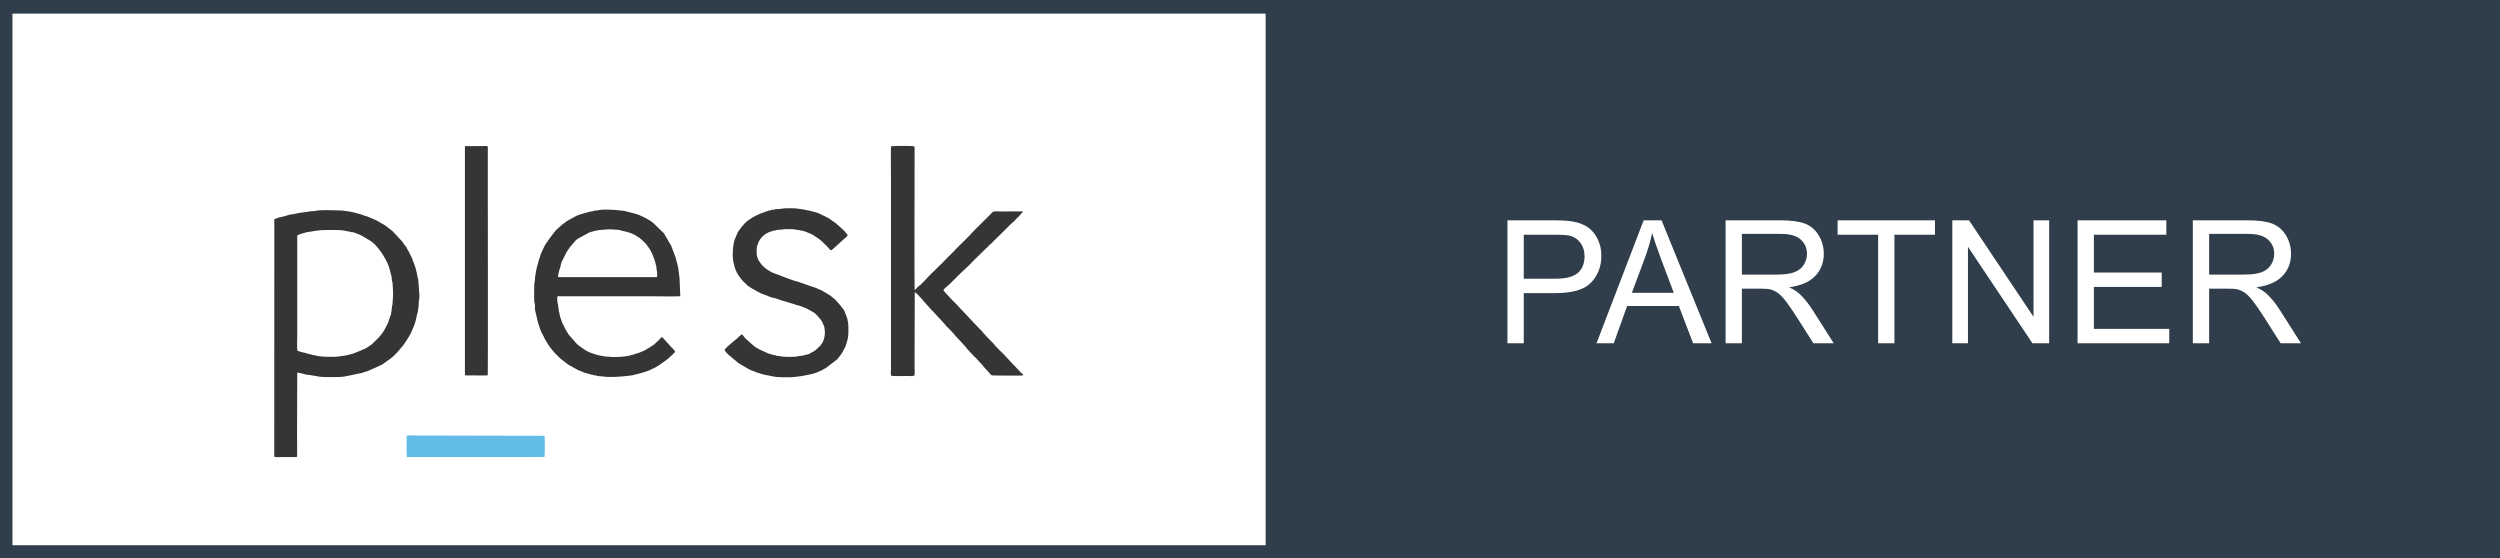
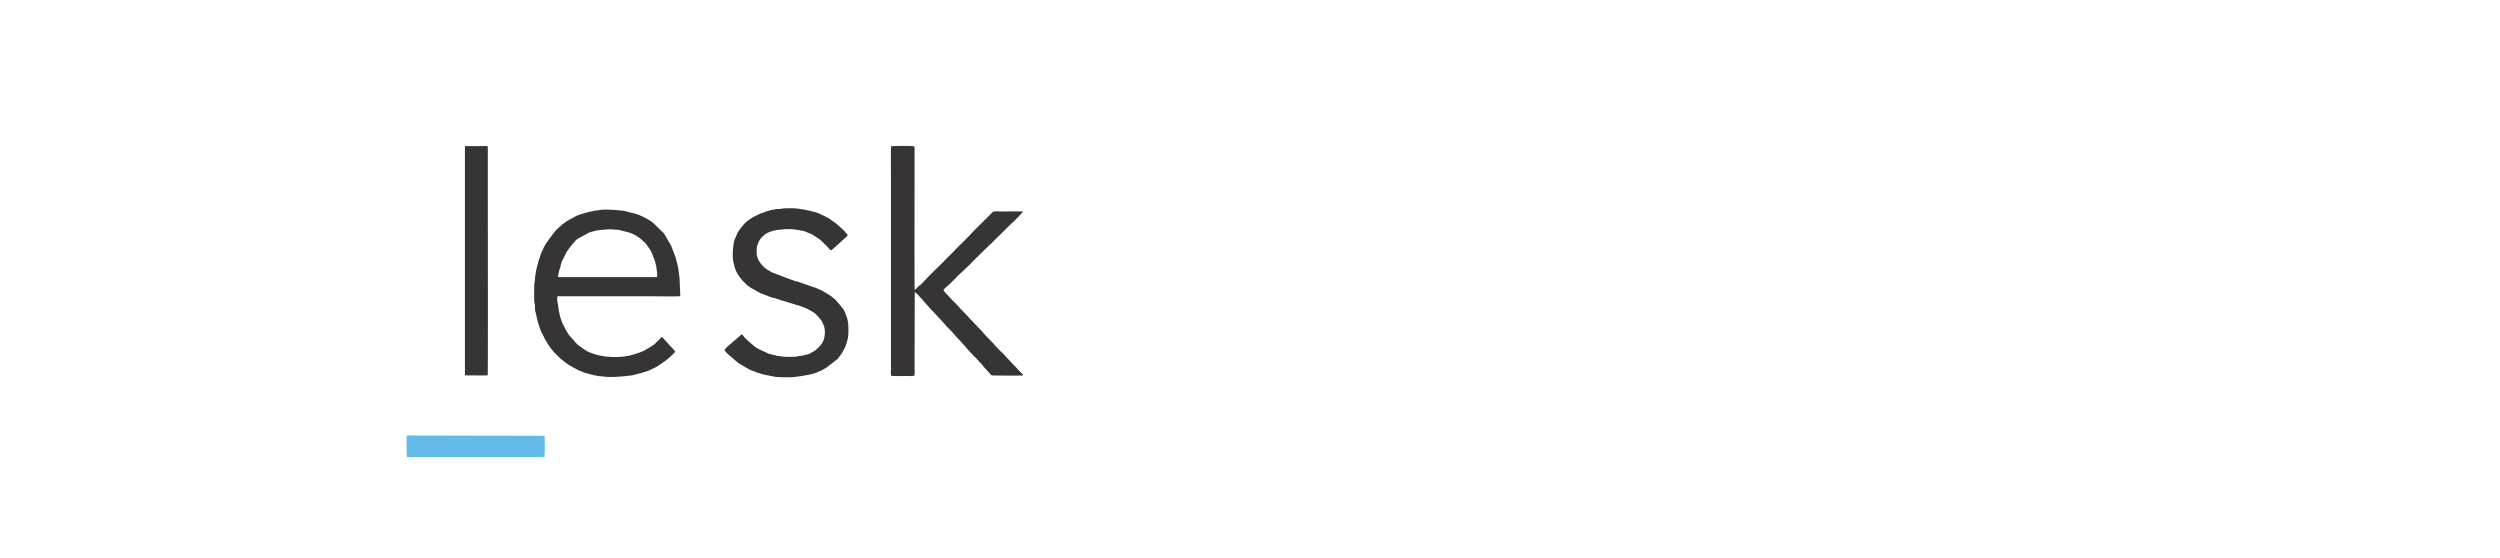
<svg xmlns="http://www.w3.org/2000/svg" width="466.579" height="104.19" viewBox="0 0 12343.84 2756.41" shape-rendering="geometricPrecision" image-rendering="optimizeQuality" fill-rule="evenodd">
  <defs>
    <clipPath id="A">
-       <path d="M0 0h12343.84v2756.41H0V0z" />
-     </clipPath>
+       </clipPath>
  </defs>
-   <path d="M0 0h12343.84v2756.41H0z" fill="#2f3e4a" />
  <g clip-path="url(#A)">
    <path d="M61.48 67.27h6187.66v2624.87H61.48z" fill="#fff" />
  </g>
-   <path d="M1354.46 1081.81l-.25 1168.48c0 6.5 1.2 6.37 7.46 6.37h97.52c5.93 0 7.11.67 7.56-5.25 1.11-14.41-.04-77.27-.04-93.46l.9-317.46c1.19-1.32 4.28-.88 5.87-.42 3.21.93 1.82 1.18 7 1.82 12.11 1.5 7.28 2.29 19.03 4.23 3.05.5 3.78 1.51 5.98 2.32 4.59 1.72 9.73 1 15.1 2.08l41.47 6.54c5.25.55 8.95 1.97 13.99 2.71 13.24 1.98 48.04 2.39 62.66 2.25 17.37-.17 46.25-.19 62.13-2.98l86.28-17.63c3.67-.95 2.58-1.37 5.78-2.54l13.39-3.73c4.43-1.32 8.16-2.68 12.04-3.92 5.6-1.79 10.35-5.71 15.83-7.19l45.47-20.76c2.35-1.11 3.85-1.25 5.96-2.56l40.34-28.54c4.94-4.13 20.72-16.23 23.89-20.56 3.69-4.99 10.82-9.69 15.98-17.15l14.6-17.1c11.02-10.87 18.88-24.53 27.37-37.52l12.69-20.17c11.4-19.7 10.38-21.62 18.21-38.04 6.63-13.88 15.64-40.58 17.51-55.9.94-7.56 4.83-17.78 6.47-24.97l4.09-28.75c1.14-9.18.11-22.79 2.34-30.74 2.55-9.07 1.29-21.38 1.24-31.35l-5.14-67.71-4.49-18.71c-1.59-5.77.03-6.78-3.41-17.97l-4.38-16.87c-.86-3.98-.64-4.9-2.05-8.57-3.2-8.32-3.7-12.36-8.44-23.33l-8.72-23.21c-1.45-4.17-5.03-10.2-6.98-14.11l-7.14-14.07c-.59-1.04-1.24-2.64-1.74-3.63l-13.4-23.84c-2.72-3.75-7.5-7.99-9.67-11.41-2.64-4.16-4.64-9.27-8.12-13.21l-48.68-52.12c-2.29-2-.02-.21-2.99-2.22-7.51-5.12-11.17-9.44-17.93-13.96l-11.9-9.42c-5.61-4.61-13.56-8.43-19.96-11.86-9.46-5.05-17.41-11.09-26.73-15.65l-44.62-19.16c-5.99-1.02-4.05-.94-8.24-2.53-3.29-1.25-5.51-.72-8.67-2.08-3.66-1.59-1.37-1.68-6.96-3.39-3.81-1.16-5.87-1.93-10.07-2.34v-1.11c-5.43-.55-18.22-4.86-23.84-6.3-6.32-1.61-31.52-7.53-37.71-7.82-13.12-.62-15.37-3.53-42.53-4.36-24.2-.71-97.07-3.61-117.83 2.1-9.02 2.48-17.38 1.52-27.54 2.26-5.48.39-7.93 2.04-11.91 2.67-12.16 1.94-23.14 2.12-41.41 5.47l-25.51 5.27c-4.72 1.46-8.11.8-13.25 1.81-7.25 1.42-17.21 3.31-23.6 5.99l-24.06 6.65c-5.2 1.79-8.63.13-13.57 2.61l-22.7 7.97z" fill="#373435" />
-   <path d="M1797.93 1723.92c-5.54.33-8.16 2.61-14.1 5.94-2.6 1.47-1.62.64-4.65 1.88l-35.66 14.05c-5.83 1.13-5.4 2.04-9.65 3.11l-30.37 6.84c-6.21 1.93-14.6.91-21.54 2.91-9.7 2.8-34.79 3.09-46.44 3.18-22.38.18-58.68-.63-80.29-7.43-3.39-1.06-6.92-.86-10.21-1.45-5.44-.98-4.3-2.31-9.47-3.16-4.79-.79-6.88.03-11.06-2.13-6.01-3.1-3.1-1-10.02-2.28-6.39-1.19-1.47-2.11-8.47-3.07l-20.39-4.71c-3.86-1.05-5.45-2.11-9.55-3.18-3.51-.91-4.97-1.68-7.71-3.19-2.46-9.85-.71-57.41-.71-71.12v-496.76c1.1-2.23 1.07-1.56 1.98-2.37l17.21-6.67c10.47-1.59-.74-.94 15.88-4.08 5.14-.98 2.18-1.39 6.57-2.69l49.77-8.09c13.82-.72 13.79-2.76 36.13-3.42 26-.76 52.56-.87 78.55-.09 6.34.2 13.07.49 18.79 1.62 4.66.93 11.82 1.59 15.93 2.52 9.83 2.26-1.01 1.22 16.15 3.27 7.56.9 7.61 3.61 16.71 3.38 7.59-.83 5.27 1.29 10.18 2.62l25.89 10.09c3.48 2.04 1.51.7 5.31 2.1l49.33 29.37 14.55 12.06c.19.13.46.3.66.43.19.13.47.29.65.43 2.36 1.68 1.75 1.2 3.48 3.59l3.45 4.12c.22.22.84.85 1.04 1.08 1.14 1.22.61.66 1.96 2.27 2.56 3.05 4.48 4.95 7.08 7.83 7.94 8.75 17.16 21.8 23.5 31.76l16.52 28.07c1.32 2.97 3.09 7.73 4.56 10.33 1.89 3.36.94.65 2.5 3.65.71 1.38 1.41 3.51 2.22 5.27l4.3 10.59c1.5 3.81 1.98 6.49 3.51 10.3l11.97 45.5c.52 4.8.11 9.74.75 14.5.67 5.02 2.53 7.72 3.15 11.17.68 3.69.64 10.49 1.04 13.9 2.04 17.91 1.84 37.14 1.61 56.01l-2.65 40.06c-1.77 11.61-2.22-2.57-3.77 24.74-.37 6.43-1.52 8.21-2.41 12.87-.75 3.96.08 9.42-1.31 12.65-.7 1.62-1.78 1.97-2.81 4.14l-10.74 33.12c-1.25 3.55-.49 2.24-2 5.37-2 4.12-3.26 6.14-5.16 9.49-2.17 3.83-3.87 9.3-9.63 19.11-12.2 20.77-20.49 31.38-37.43 48.55l-17.93 17.21c-2.27 1.74-1.99 1.29-3.67 3.71l-3.88 4.51-.59.45-20.46 13.61c-4.46 2.83-12.97 8.98-18.15 10.61z" fill="#fff" />
  <path d="M4540.99 1409.61c-6.96 2.45-19.66 20.77-24.65 21.88-1.75-4.45-.66-483.06-.66-532.44l.03-166.67c.13-9.79-.99-7.27-1.19-8.75-.63-4.82-108.14-3.11-114.35-1.24-2.69 7.53-.93 136.19-.93 156.49v940.46c0 8.53-3.19 33.26 3.2 36.43 3.48 1.73 68.41.7 77.81.7 15.11 0 27.21 2.06 35.06-3.05 1.61-14.86.37-36.54.37-52.12l.91-359.45c4.63 1.31 3.03 5.95 9.94 7.45 1.43 2.2 4.44 4.75 6.86 7l6.88 7.87c4.16 5.51 9.7 9.37 13.9 14.75 1.82 2.37 4.34 6.13 6.47 8.48 3.02 3.35 4.14 3.95 7.17 7.71l31.07 34.67c11.01 10.01 16.23 17.47 25.01 26.01 3.14 3.06 3.71 4.45 6.82 8.03 2.22 2.55 4.62 4.86 6.83 6.97l27.87 30.55c9.24 12.62 21.83 22 31.82 33.89 1.59 1.89 2.09 2.25 3.82 3.77l20.18 23.25c2.6 2.8 4.82 5.04 7.33 7.55l34.53 37.66c2.11 2.07 1.75 1.28 3.59 3.74 9.38 12.55 19.99 23.99 30.85 35.04l6.52 7.29a24.2 24.2 0 0 1 .48.57l5.3 5.36c.58.6 1 1.07 1.55 1.59 1.47 1.35 2.36 1.83 3.99 3.41 1.36 1.32 2.34 2.32 3.84 3.69 3.11 2.83.63.27 3.29 3.96 1.29 1.78 2.17 2.63 3.63 3.97 2.92 2.7 4.18 3.79 6.56 7.06 4.08 5.61 9.95 10.21 14.56 15.22.37.39 1.08 1.45 1.74 2.4 4.35 6.35 26.21 29.91 32.91 37.36.14.16.36.39.51.55l1.02 1.12c.7.76.87 1 1.49 1.68 8.23 9.16 7.25 12.58 23.13 12.52 21.43-.07 140.43 1.69 142.93-.66 2.98-2.77-2.57-6.74-3.54-7.71l-.56-.53-.52-.56-5.67-4.94c-2.22-2.06-3.55-4.45-5.94-6.77-2.6-2.51-4.11-3.78-6.49-6.28l-12.18-13.36c-3.62-4.32-8.24-8.08-12.55-12.86l-49.26-52.71c-.99-1.27-1.95-2.1-3.06-3.22-8.65-8.76-17.43-16.04-25.59-25.36l-9.55-9.68c-1.37-1.2-1.7-1.69-2.79-3.29-4.74-6.94-15.05-17.03-21.38-23.41l-18.88-19.37-3.18-3.15-11.97-13.46c-1.82-2.1-1.57-1.46-3.14-3.25-2.24-2.55-3.23-4.65-5.58-7.22l-62.4-64.94c-2.74-2.85-3.26-4.3-5.79-6.96l-37.41-39.03c-4.56-4.47-7.87-9.16-12.01-13.45-8.4-8.73-16.27-17.56-25.45-25.61l-30.72-32.85c-.98-1.06-1.86-2.04-3.15-3.26l-8.91-10.16c-3.81-4.21-6.58-6.61-2.03-11.74 9.53-10.76 21.81-19.27 31.85-29.6l27.28-26.94c2.64-2.6 3.76-4.83 5.99-6.77l64.32-60.79c16.56-18.73 35.63-35.48 52.97-53.29l12.46-11.97 24.71-24.09c2.73-2.58 4-4.37 6.26-6.5 2.57-2.45 3.83-2.55 6.63-5.1 4.2-3.84 8.16-8.4 11.97-12.37l73.84-72.68c2.22-2.21 4.05-4.32 6.29-6.41 2.37-2.2 3.81-3.2 6.11-5.59 11.32-11.75 13.42-10.48 24.08-23.74.15-.18.33-.44.46-.6l6.3-6.24c3.53-2.46 3.45-2.55 6.23-5.6l23.59-25.65c-36.46-.94-74.02-.09-110.61-.09-6.5 0-34.41-2.01-39.74 1.94l-27.4 27.77c-.15.15-.39.37-.54.53l-.54.52-.54.53-1.6 1.62c-.15.16-.37.38-.53.54l-51.23 50.67c-2.48 2.56-4.03 4.42-6.89 6.91-3.17 2.77-4.33 4.25-6.77 7.01l-20.08 21.37c-16.29 17.6-64.77 63.44-75.06 75.66l-24.27 24.45c-1.81 1.56-1.33.68-3.45 3.02l-20.48 20.85c-1.99 1.83-2.21 2.58-3.48 4.06l-9.79 9.34c-3.23 4.2.26.67-3.38 3.95-1.37 1.23-2.25 1.84-3.43 2.94l-37.04 36.23-1.62 1.58-13.44 13.05c-9.2 9.48-42.08 46.18-49.72 50.91z" fill="#373435" />
  <path d="M2047.38 2150.29c-38.01 0-39.72-4.16-39.53 9.72.26 19.57-1.58 83.13 1.31 96.7l679.24-.13c1.75-8.99 2.65-100.62.12-104.94l-641.14-1.35z" fill="#63bce8" />
  <path d="M2296.67 1852.42c3.31 1.76 9.08 1 12.89.98 27.57-.08 76.06 1.15 98.57-.28 1.72-11.49.44-852.02.44-890.38V739.83c.02-23.5 7.96-18.4-56.56-18.4h-36.09c-22.45 0-20.38-4.52-20.37 17.34V1834.2l-.04 9.59c0 1.03-.08 3.33.01 4.26l1.14 4.38zm1439.3-607.33c-.02-10.84.17-22.66 3.23-33.2l7.16-19.47 10.59-15.76c2.75-3.16 4.82-6.27 8.21-8.62 3.57-2.48 4.04-4.3 7.07-6.79l5.96-4.8c.16-.16.37-.4.52-.54l14.34-7.73c.21-.11.47-.29.67-.41l6.02-2.24c3.45-1.07 1.4-.51 3.15-1.34 3.22-1.52 7.89-1.52 11.5-3.41l1.28-.8c.18-.11.43-.29.62-.38 2.23-1.08 3.61-.96 6.91-1.13 7.93-.42 7.65-2.44 14.01-3.15 5.29-.6 11.98-.94 16.83-1.29 6.82-.45 10.18-1.24 15.16-1.88 7.25-.93 45-1.6 52.79.48 5.62 1.5 9.99 1.76 16.61 2.49 6.98.78 9.86 1.94 15.75 3.28 3.15.72 5.78.48 8.85 1.01 7.06 1.24 40.4 14.89 47.75 18.88l11.8 7.25c7.4 5.52 15.91 9.91 22.72 15.45l10.55 8.56c2.3 1.96 2.66 2.75 4.88 4.63l9.68 9.57c1.75 1.99 2.89 2.37 4.95 4.55l12.09 12.3c10.12 10.94 11.49 16.32 19.02 14.03l76.13-68.42c2.89-3.02 2.7-5.84.76-8.71l-7.6-8.27c-.9-1.12-.65-.79-1.41-1.87-8.91-12.56-22.05-21.1-32.51-32.17l-2.68-2.47c-1.08-.74-2.62-1.38-3.99-2.49l-6.44-6.28c-.17-.13-.39-.36-.56-.49l-7.98-5.83a24.25 24.25 0 0 1-.59-.47l-30.57-21.31c-.2-.13-.48-.26-.69-.39l-40.88-19.7c-15.39-7.58-32.24-9.86-48.39-15.32-4.2-1.42-7.46-.83-12.05-1.89-17.74-4.07-36.11-6.74-54.25-9.13-11.78-1.56-55.17-1.71-65.53-.02-10.52 1.72-17.5 2.4-29.35 2.73-14.05.4-7.64.38-13.06 2.48-4.53 1.77-10.27.2-14.92 1.42-4.58 1.2-1.82 1.35-6.04 2.41-2.47.61-3.83.33-6.43.98l-11.03 3.63c-3.53.79-3.96 1.03-6.52 1.98l-11.25 4.54c-11.16 3.56-23.1 8.29-33.54 14.1l-10.63 5.35c-6.65 2.93-37.3 22.79-41.69 28.25-3.15 3.94-4.95 4.61-7.98 8.02-11.79 13.36-23.33 27.36-32.59 42.79l-13.1 30.4c-3.9 9.36-6.64 21.27-7.88 31.31-3.52 28.64-6.35 66.11 2.57 94.37 3.9 12.38.6 9.89 9.2 30.18 10.04 23.63 19.43 33.8 33.87 52.09l23.04 22.49c2.86 2.26 4.3 2.82 7.66 5.09 1.01.69 1.51 1.1 2.45 1.86 9.32 7.52 20.57 12.05 30.6 18.31 14.89 9.32 9.57 5.05 16.49 8.9 5.68 3.16 11.69 6.83 17.84 8.53 2.61.74 2.66.28 5.24 1.3l8.7 3.95c4.64 2.36 6.13 1.45 10.46 3.46 4.16 1.91-1.43.23 3.89 2.16 2.31.84 3.11.64 5 1.51l3.79 2.42c2.96 1.28 5.03.38 8.01 1.63 5.77 2.4-4.27-2.27 2 1.28 3.79 2.13 6.16.72 10.81 1.94l25.78 8.22c1.9.74 2.35 1.14 4.57 1.67l9.01 3.62c2.2.89 3.85.48 6.48.89l44.62 13.97c7.37 1.19 12.78 3.83 18.97 6.46 3.19 1.34 7.04 1.17 10.6 2.24 15.82 4.7 24.04 9.04 38.11 14.13l26.25 14.09c5.31 3.3 11.43 6.34 16.05 10.38 2.26 1.99 4.68 4.19 6.54 6.22 2.59 2.8 4.28 3.74 6.59 6.18l17.74 21.49c.88 1.16 1.88 2.42 2.7 3.81.14.22.26.49.39.71l9.99 21.66c1.08 3.53 2.41 5.4 2.94 9.7 1.04 8.33 2.49 14.22 2.49 23.28 0 21.75-4.71 42.58-17.57 60.09-2.65 3.59-5.62 7.26-8.79 10.35-11.3 11.03-21.68 22.33-36.58 28.4-4.84 1.98-2.19 1.76-5.36 3.76-11.41 7.22-29.26 10.09-42.26 13.27-6.25 1.53-11.06.83-17.27 2.02-5.85 1.11-7.71 2.27-14.92 2.96-15.18 1.46-61.73 2.27-76.69-2.01-6.24-1.79-13.91-.7-19.09-2.28-2.95-.9-4.4-2.26-7.48-2.81-3.48-.64-6.55.03-9.86-1.09-4.88-1.67-.33-2.01-7.54-2.63l-7.32-1.82c-3.87-2.01-7.72-1.64-11.74-4.17-.25-.16-.89-.62-1.16-.75l-40.16-18.36c-2.43-1.51-4.2-2.74-6.81-3.82l-13.5-7.9c-.87-.68-2.67-2.06-3.07-2.29l-45.05-39.73a95.99 95.99 0 0 0-1.42-1.75l-10.43-12.91c-1.33-1.71-.49-1.12-2.45-2.94-2.38-2.21-.65-1-3.39-2.31-4.98 1.61-17.96 14.6-22.21 18.49-9.23 8.42-19.2 15.19-28.2 23.84l-2.81 2.54c-.16.14-.39.36-.56.5-5.87 5.34-17.59 14.34-22.41 19.92-10.22 11.81-12 6.72-3.51 20.2 3.41 5.41 9.23 9.26 13.45 14.15 3.13 3.62 3.39 2.65 6.77 5.86l42.75 35.78c.76.63.56.59 1.76 1.34l34.25 20.09c10.21 5.52 20.7 12.81 31.9 16.17l9.77 3.84c2.01.71 3.36.53 5.3 1.22 2.69.95 1.28.96 3.67 2.27 4.3 2.35 10.69 3.28 15.61 4.83 3.79 1.19 4.5 2.45 10.15 3.45 5.42.98 7.11 2.21 10.78 3.04 8.38 1.91 13.51 3.7 21.93 4.6l33.53 6.55c12.96 2.56 53.06 2.9 68.43 2.9 25.74 0 37.4-2.87 60.24-5.43 7.71-.87 53.02-9.6 62.03-12.44 2.13-.68 3.45-1.57 6.47-2.18 10.21-2.06 4.61-1.29 11.73-4.01l22.87-10.01c7.02-3.16 10.25-6.67 16.14-9.04 4.73-1.9 1.32-.42 5.02-2.61l56.34-43.38c8.39-9.93 16.65-20.51 23.69-31.64l8.9-15.5c1.51-3.48 3.53-7.53 5.2-10.72 1.25-2.37 1.48-3.83 2.59-5.93 1.73-3.3 1.13-.73 2.3-6.19 1.25-5.85 2.62-5.11 4.06-11.74 1.71-7.75 5.28-18.53 6.39-26.64 2.71-19.89 2.16-48.57.84-68.93l-4.02-21.4c-1.33-4.41-2.2-4.62-3.29-10.48-1.22-6.45-1.84-3.34-3.58-8.96l-6.88-17.76c-.12-.27-.19-.57-.28-.85-1.66-4.4-.44-1.84-2.39-4.86l-.44-.65c-6.35-10.16-10.49-12.67-13.03-17.43-2.4-4.49-6.19-7.16-9.15-11.12l-14.88-17.06c-4.79-4.55-8.24-9.64-13.6-12.85-6.19-3.7-11.7-10.22-17.6-14.21l-36.53-21.86a38.33 38.33 0 0 1-1.4-.78c-7.74-4.65-18.39-7.73-25.58-11.62-3.61-1.98.43-.36-4.17-1.99-2.23-.8-.3.13-2.48-.81-8.88-3.88-4.04-1.53-11.96-3.97l-77.1-27c-4.35-2.04-6.81-.83-10.81-2.21-4.67-1.59-2.71-1.71-9.88-3.1-3.33-.64-2.89-1.51-6.47-2.8l-2.62-.67c-7.69-1.92-2.65-2.45-10.29-3.55l-89.02-33.91c-2.52-1.18-1.44-.76-3.87-2.33-3.34-2.17-4.78-3.04-8.04-4.74-16.15-8.37-34.64-24.76-45.02-39.96-.93-1.35-1.39-2.18-2.51-3.91-2.82-4.38-3.28-3.08-5.18-7.28-6.36-14.08-10-24.68-10.05-41.24zm-703.56 517.79c-13.04 0-22.95-1.48-35.02-1.91-6.73-.24-42.19-6.27-47.97-8.36-8.11-2.96-28.91-8.49-35.02-11.7l-12.79-5.49c-4.42-1.88-.6-1.03-5.84-3.53-6.33-3.04-16.15-10.53-22.38-14.58l-10.41-7.62c-7.78-4.89-15.41-11.92-21.41-19.15l-33.27-37.75c-1.13-1.66-2.78-3.99-3.72-5.98l-10.25-17.25c-4.76-7.57-8.62-15.98-12.4-24.88-2.19-5.15-2.04-2.67-3.58-5.66-3.28-6.4-4.75-13.43-7.41-20.22-3.23-8.27-6.76-18.9-8.11-28.97-.82-6.12-2.7-8.5-3.59-15.47-.37-2.85-.42-6.04-.99-8.78l-3.62-24.03c-2.66-10.01-3.97-24.5-2.67-34.75.79-6.36 8.83-3.96 14-3.95h445.82c24.18 0 132.46 1.63 147.21-.58l-3.84-89.85-6.75-52.01c-.38-4.01-1.75-4.95-2.62-8.84-.84-3.7-.72-6.55-1.65-9.98l-5.38-17.76c-.95-3.3-.99-6.67-1.89-9.95l-22.44-59.16c-.61-1.55-2.94-5.82-4.06-7.64l-30.26-51.74c-1.66-2.89-.81-1.67-2.5-3.76l-50.01-48.7c-7.88-6.45-18.12-14.81-27.62-19.18-3.74-1.72-.82-.05-4.01-2.25-.19-.13-.44-.3-.62-.44l-1.23-.89c-.26-.18-.98-.71-1.24-.89l-27.9-13.6c-7.35-3-12.2-6.15-21-7.86-5.55-1.07-3.71-1.96-8.65-3.05l-55.66-13.98-43.07-4.14c-21.86-.9-61.32-3.62-79.9 1.19-7.08 1.82-14.76.92-21.71 2.67-3.48.89-4.47 2.09-8.82 2.56-11.33 1.2-10.66 2.12-20.78 3.84-5.51.95-4.48 1.68-8.64 2.9-3.75 1.11-6.11.76-9.75 2.07-11.54 4.1-33.64 9.77-43.23 15.32l-38.48 20.94c-2.28 1.45-1.4.94-4.12 2.36-2.38 1.26-.89.35-3.29 1.93l-22.3 16.8c-.04.04-1.62 1.47-1.72 1.57l-24.77 21.95c-5.1 4.4-8.39 10.42-13.25 15.37l-26.55 35.15c-7.58 12.09-16.69 22.48-22.59 35.64-1.77 3.92-2.53 4.42-3.89 7.83-4.45 11.24-10.3 21.33-14.11 32.64l-5.79 18.69c-1.35 3.98-2.04 2.98-3.16 8.41-3.74 18.07-10.47 36.2-13.82 56.46-.65 3.94-.68 8.67-1.16 11.71-.69 4.51-1.61 6.19-2.22 9.45-1.24 6.77-.77 14.77-1.71 21.78-.97 7.29-2.69 11-2.79 20.58-.2 17.72-1.5 66.58.26 83.76.38 3.81 1.55 7.21 2.24 10.37 2.35 10.55-.7 24.43 2.38 34.26l13.83 59.44c1.22 3.61 2.21 4.68 3.46 9.05 3.78 13.17 10.23 32.66 16.63 43.97l8.51 15.67c.48 1.06.39 1.31.83 2.39.1.26.19.54.3.82 3.84 8.77 9.21 17.06 14.39 24.94l4.34 7.33c4.83 8.74 25.11 35.43 31.58 41.83l5.79 5.82c.16.15.37.39.53.56l24.54 24.32 30.6 23.64c8.66 5.84 12.99 10.21 23.23 14.2 4.87 1.91 1.23.25 3.71 2.22 1.8 1.44.91.93 3.11 2.28a132.93 132.93 0 0 0 2.08 1.17l14.13 7.02c8.37 6.48 15.98 7.63 25.26 11.82l6.79 2.83c9.97 5.26 28.98 8.44 38.41 12.42 4.46 1.9 6.24.65 11 1.81 3.78.93 2.93 2.08 8.76 2.72 4.91.54 6.96.64 10.94 1.83 10.27 3.1 21.93 2.37 32.24 4.01 37.83 6.01 111.82-.94 146.83-6.45 5.54-.87 4.87-2.43 10.67-2.97l32.46-7.96c4.18-1.17 2.89-1.36 5.26-2.16 6.78-2.27 14.83-3.53 21.16-6.66 3.02-1.48.13-.58 4.76-1.59 4.75-1.06 22.02-9.91 27.78-12.59 13.95-6.52 14.55-7.58 26.03-14.36l31.61-22.4c7.97-5.27 14.96-12 22.37-18.03l15.33-14.52c.2-.23.81-.89 1.01-1.12 5.29-6.06 10.35-8.91 10.07-12.62-.28-3.79-5.63-6.62-7.67-9.65-3.83-5.72-3.4-4.67-8.33-8.83l-47.09-52.2c-3.91.13-5.04.33-7.19 2.88l-2.37 3c-5.27 6.14-11.31 12.64-17.57 17.55-4.85 3.81-7.13 7.83-9.96 10.09l-17.66 12.13c-8.85 6.1-24.7 14.25-31.65 19.31l-20.94 8.91c-3.94 1.33-4.24 1.48-7.56 2.97l-15.55 4.85c-4.77.9-2.47 1.12-6.83 2.6l-15.9 4.27c-24.03 6.92-57.45 9.52-84.61 9.52z" fill="#373435" />
  <g fill="#fff">
    <path d="M2760.68 1368.16c-9.7 0-3.91-9.49-1.89-22.18 1.86-11.73 3.27-13.63 6.97-23.35 1.57-4.14 4.27-22.14 6.27-25.93l1.13-2.07c1.43-3.35.37-2.88 3.03-7.53l15.18-30.43c6.19-13.36 14.95-25.94 23.84-37.72 2.46-3.27 4.29-4.93 6.78-8.05l14.26-16.51c10.24-11.78 2.24-4.12 15.72-15.14l58.9-32.18 23.54-6.25c5.23-1.93 5.67-2 12.03-2.53 6.41-.55 7.44-2.02 13.8-2.53l13.8-1.1c20.75-1.2 33.03-4.07 57.5-1.19 18.34 2.17 17.58-1.17 34.69 4.55l36.13 8.67c4.68 1.12 1.48.76 5.07 2.2 5.93 2.38 1.42-1.39 11.11 3.78 9.63 5.15 13.19 4.51 21.23 10.49l13.54 8.79c1.64 1.13 2.93 1.66 4.77 2.82 2.8 1.74 27.15 23.72 31.35 28.98 10.3 12.85 22.91 31.6 29.88 46.61l14.51 38.51c.68 2.2.79 3.66 1.46 5.92l5.91 23.62c.69 4.71.53 10.33 1.11 14.91.76 5.96 1.97 6.07 2.19 12.53.77 22.48 1.9 22.31-6.66 22.31h-477.12z" />
    <path d="M7443.11 1694.86v-607h229.18c40.28 0 71.07 1.97 92.41 5.79 29.81 4.95 54.82 14.41 75.02 28.26 20.21 13.99 36.46 33.49 48.75 58.49 12.3 25.01 18.37 52.57 18.37 82.66 0 51.43-16.39 95.09-49.31 130.7-32.79 35.75-92.27 53.55-178.17 53.55h-155.71v247.55h-80.54zm80.54-318.76h156.84c52 0 88.73-9.61 110.63-28.97 21.76-19.35 32.64-46.49 32.64-81.66 0-25.29-6.35-47.06-19.21-65.13-12.86-18.09-29.82-30.1-50.73-35.9-13.57-3.53-38.58-5.36-74.89-5.36h-155.28v217.02zm359.14 318.76l232.85-607h88.31l247.12 607h-91.41l-70.22-183.96h-255.6L7968 1694.86h-85.2zm174.63-249.24h206.86l-63.3-168.29c-19.08-51.15-33.49-93.39-43.52-126.74-8.34 39.56-19.5 78.41-33.49 116.85l-66.55 178.17zm462.71 249.24v-607h269.03c54.12 0 95.23 5.51 123.35 16.39s50.59 30.1 67.39 57.65c16.82 27.56 25.15 58.07 25.15 91.42 0 43.1-13.99 79.4-41.82 108.93-27.84 29.54-70.79 48.19-129.01 56.24 21.34 10.18 37.45 20.35 48.47 30.24 23.46 21.48 45.64 48.47 66.41 80.82l104.98 165.32h-100.32l-80.25-126.32c-23.32-36.6-42.68-64.42-57.79-83.78-15.26-19.36-28.82-32.79-40.83-40.56-11.87-7.63-24.17-13-36.6-16.11-9.05-1.83-23.88-2.82-44.66-2.82h-92.97v269.59h-80.53zm80.53-339.11h172.39c36.74 0 65.27-3.81 85.9-11.44 20.63-7.49 36.32-19.64 46.92-36.46 10.74-16.67 16.11-34.76 16.11-54.4 0-28.69-10.32-52.43-31.09-70.93-20.77-18.51-53.56-27.69-98.34-27.69h-191.88v200.91zm672.67 339.11v-535.78h-200.07v-71.21h480.69v71.21h-200.07v535.78h-80.54zm366.35 0v-607h82.51l318.47 476.44v-476.44h77.15v607h-82.52l-318.47-476.45v476.45h-77.14zm618.41 0v-607h438.29v71.21h-357.76v186.5h334.87v71.21h-334.87v206.85h372.18v71.21h-452.71zm569.1 0v-607h269.03c54.12 0 95.23 5.51 123.35 16.39s50.59 30.1 67.39 57.65c16.82 27.56 25.15 58.07 25.15 91.42 0 43.1-13.99 79.4-41.82 108.93-27.84 29.54-70.79 48.19-129.01 56.24 21.34 10.18 37.45 20.35 48.47 30.24 23.46 21.48 45.64 48.47 66.41 80.82l104.98 165.32h-100.32l-80.25-126.32c-23.32-36.6-42.68-64.42-57.79-83.78-15.26-19.36-28.82-32.79-40.83-40.56-11.87-7.63-24.17-13-36.6-16.11-9.05-1.83-23.88-2.82-44.66-2.82h-92.97v269.59h-80.53zm80.53-339.11h172.39c36.74 0 65.27-3.81 85.9-11.44 20.63-7.49 36.32-19.64 46.92-36.46 10.74-16.67 16.11-34.76 16.11-54.4 0-28.69-10.32-52.43-31.09-70.93-20.77-18.51-53.56-27.69-98.34-27.69h-191.88v200.91z" fill-rule="nonzero" />
  </g>
</svg>